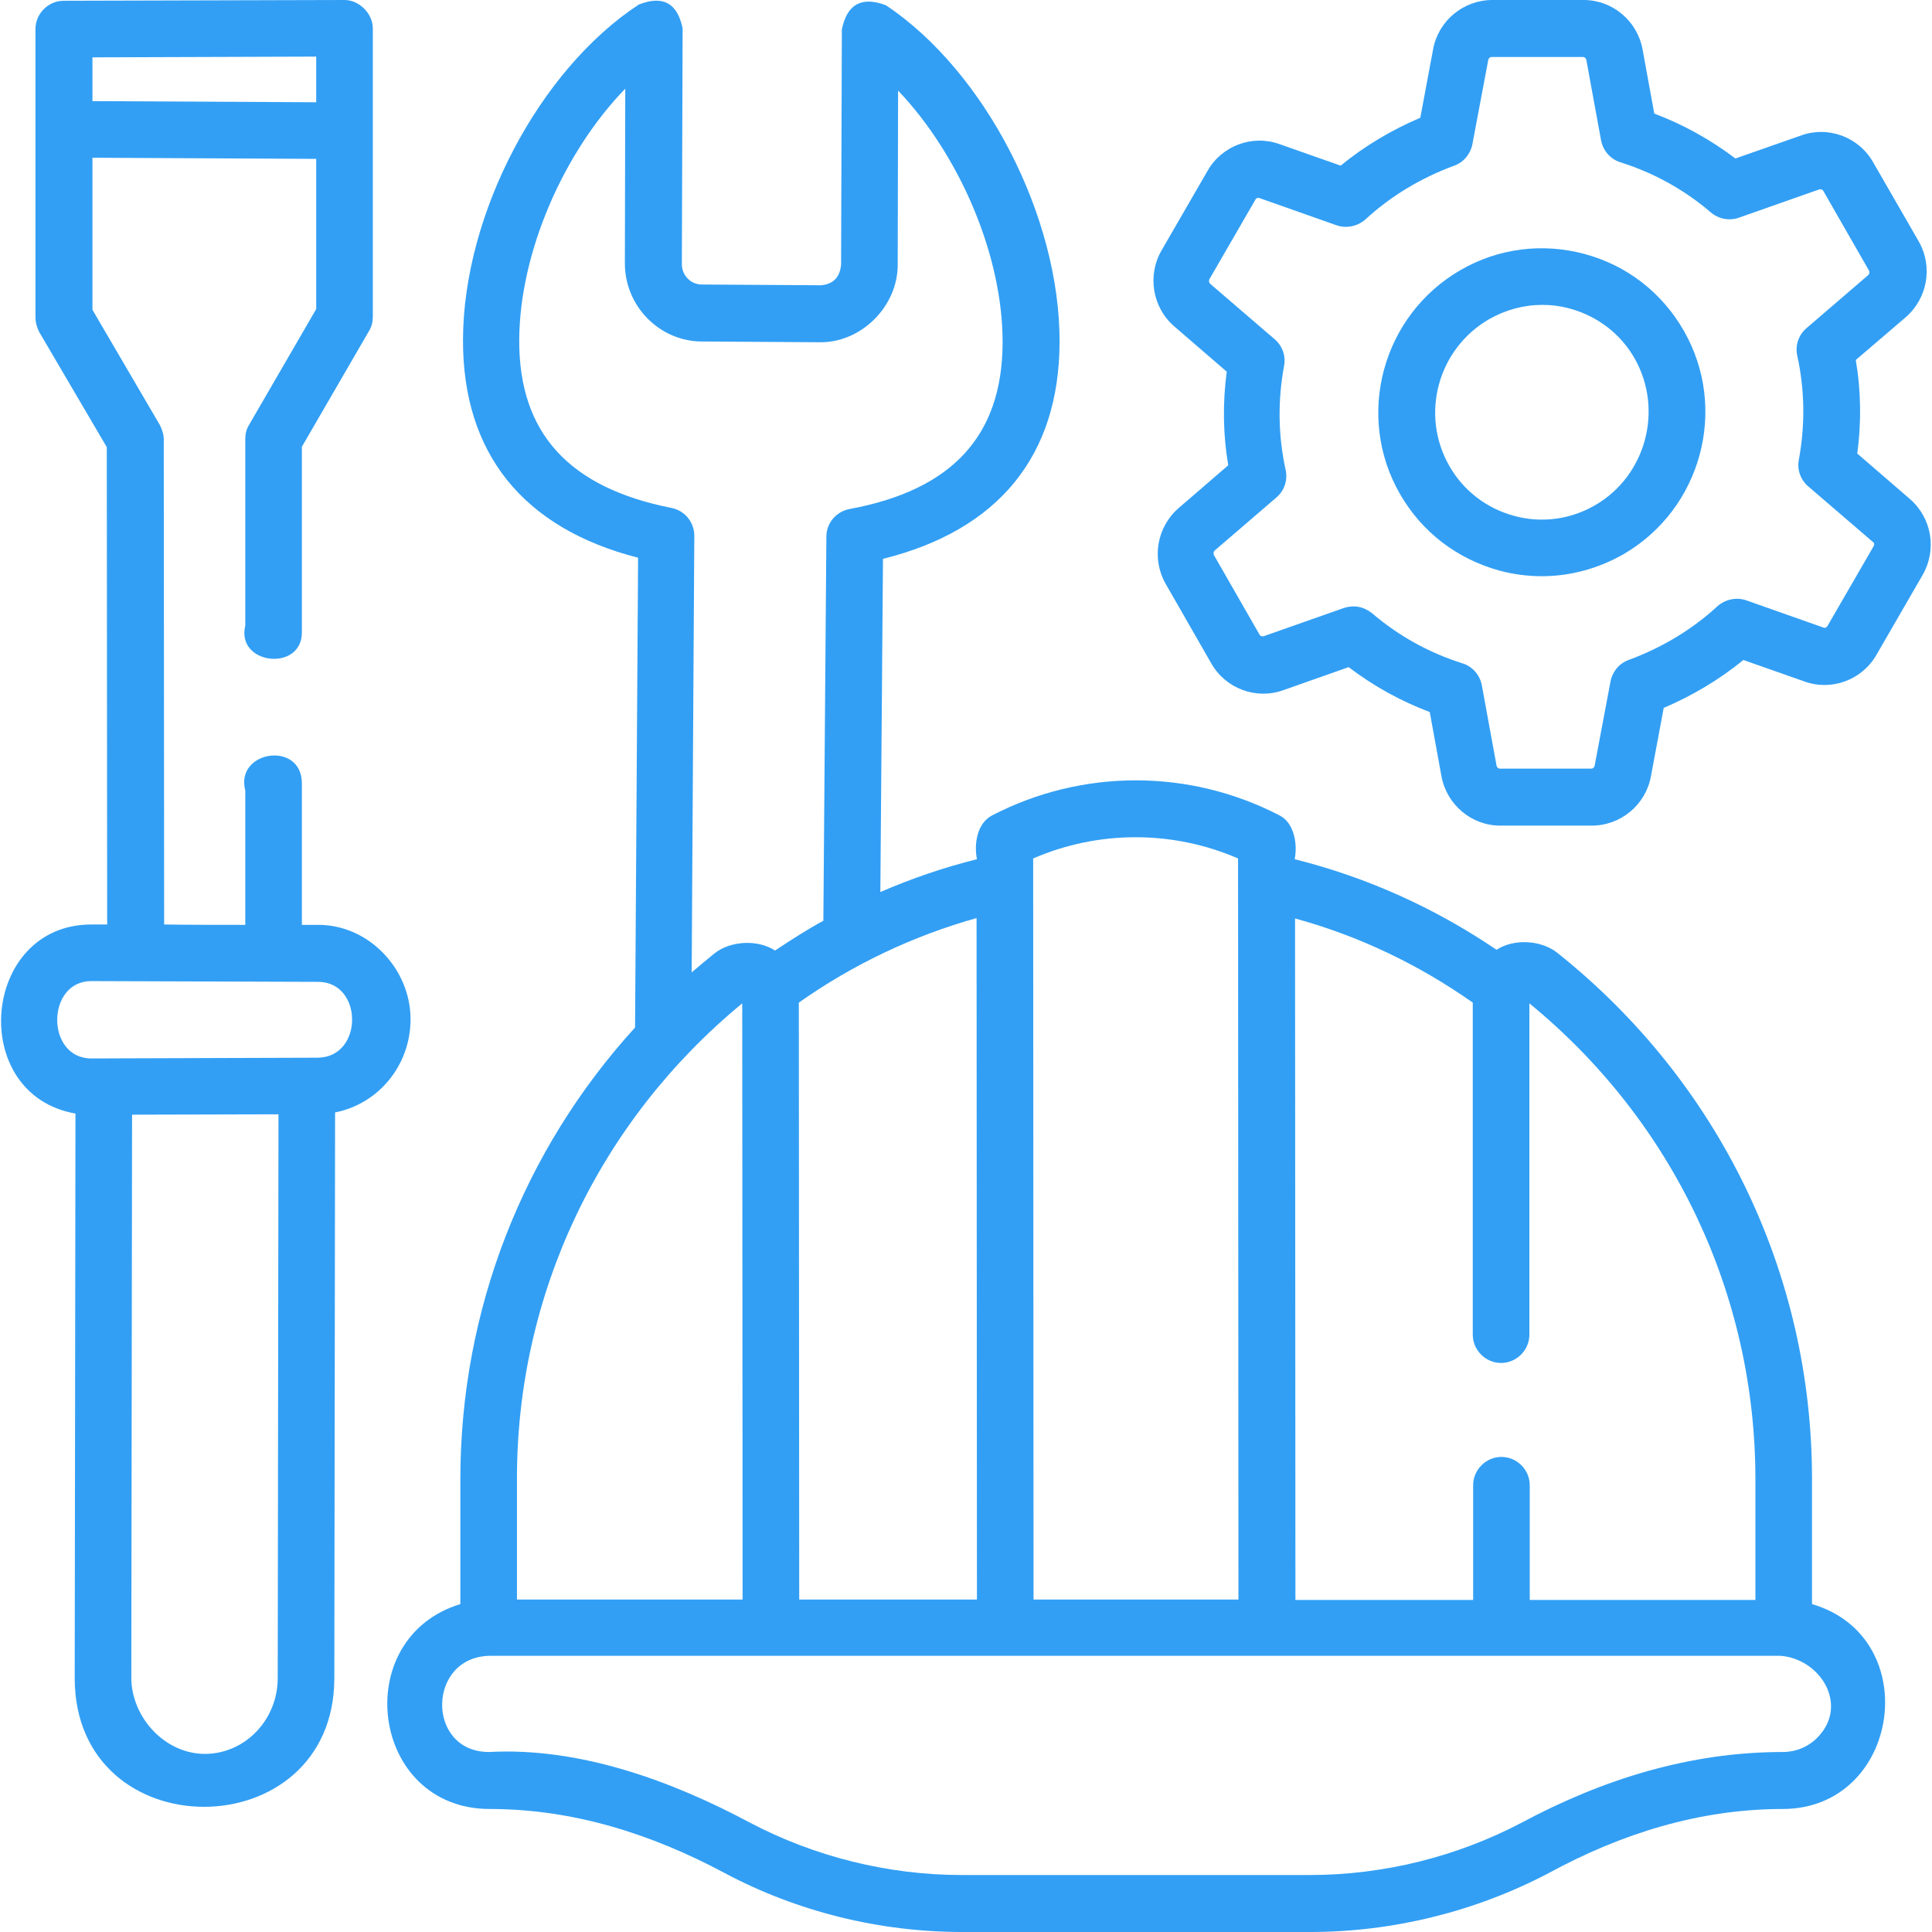
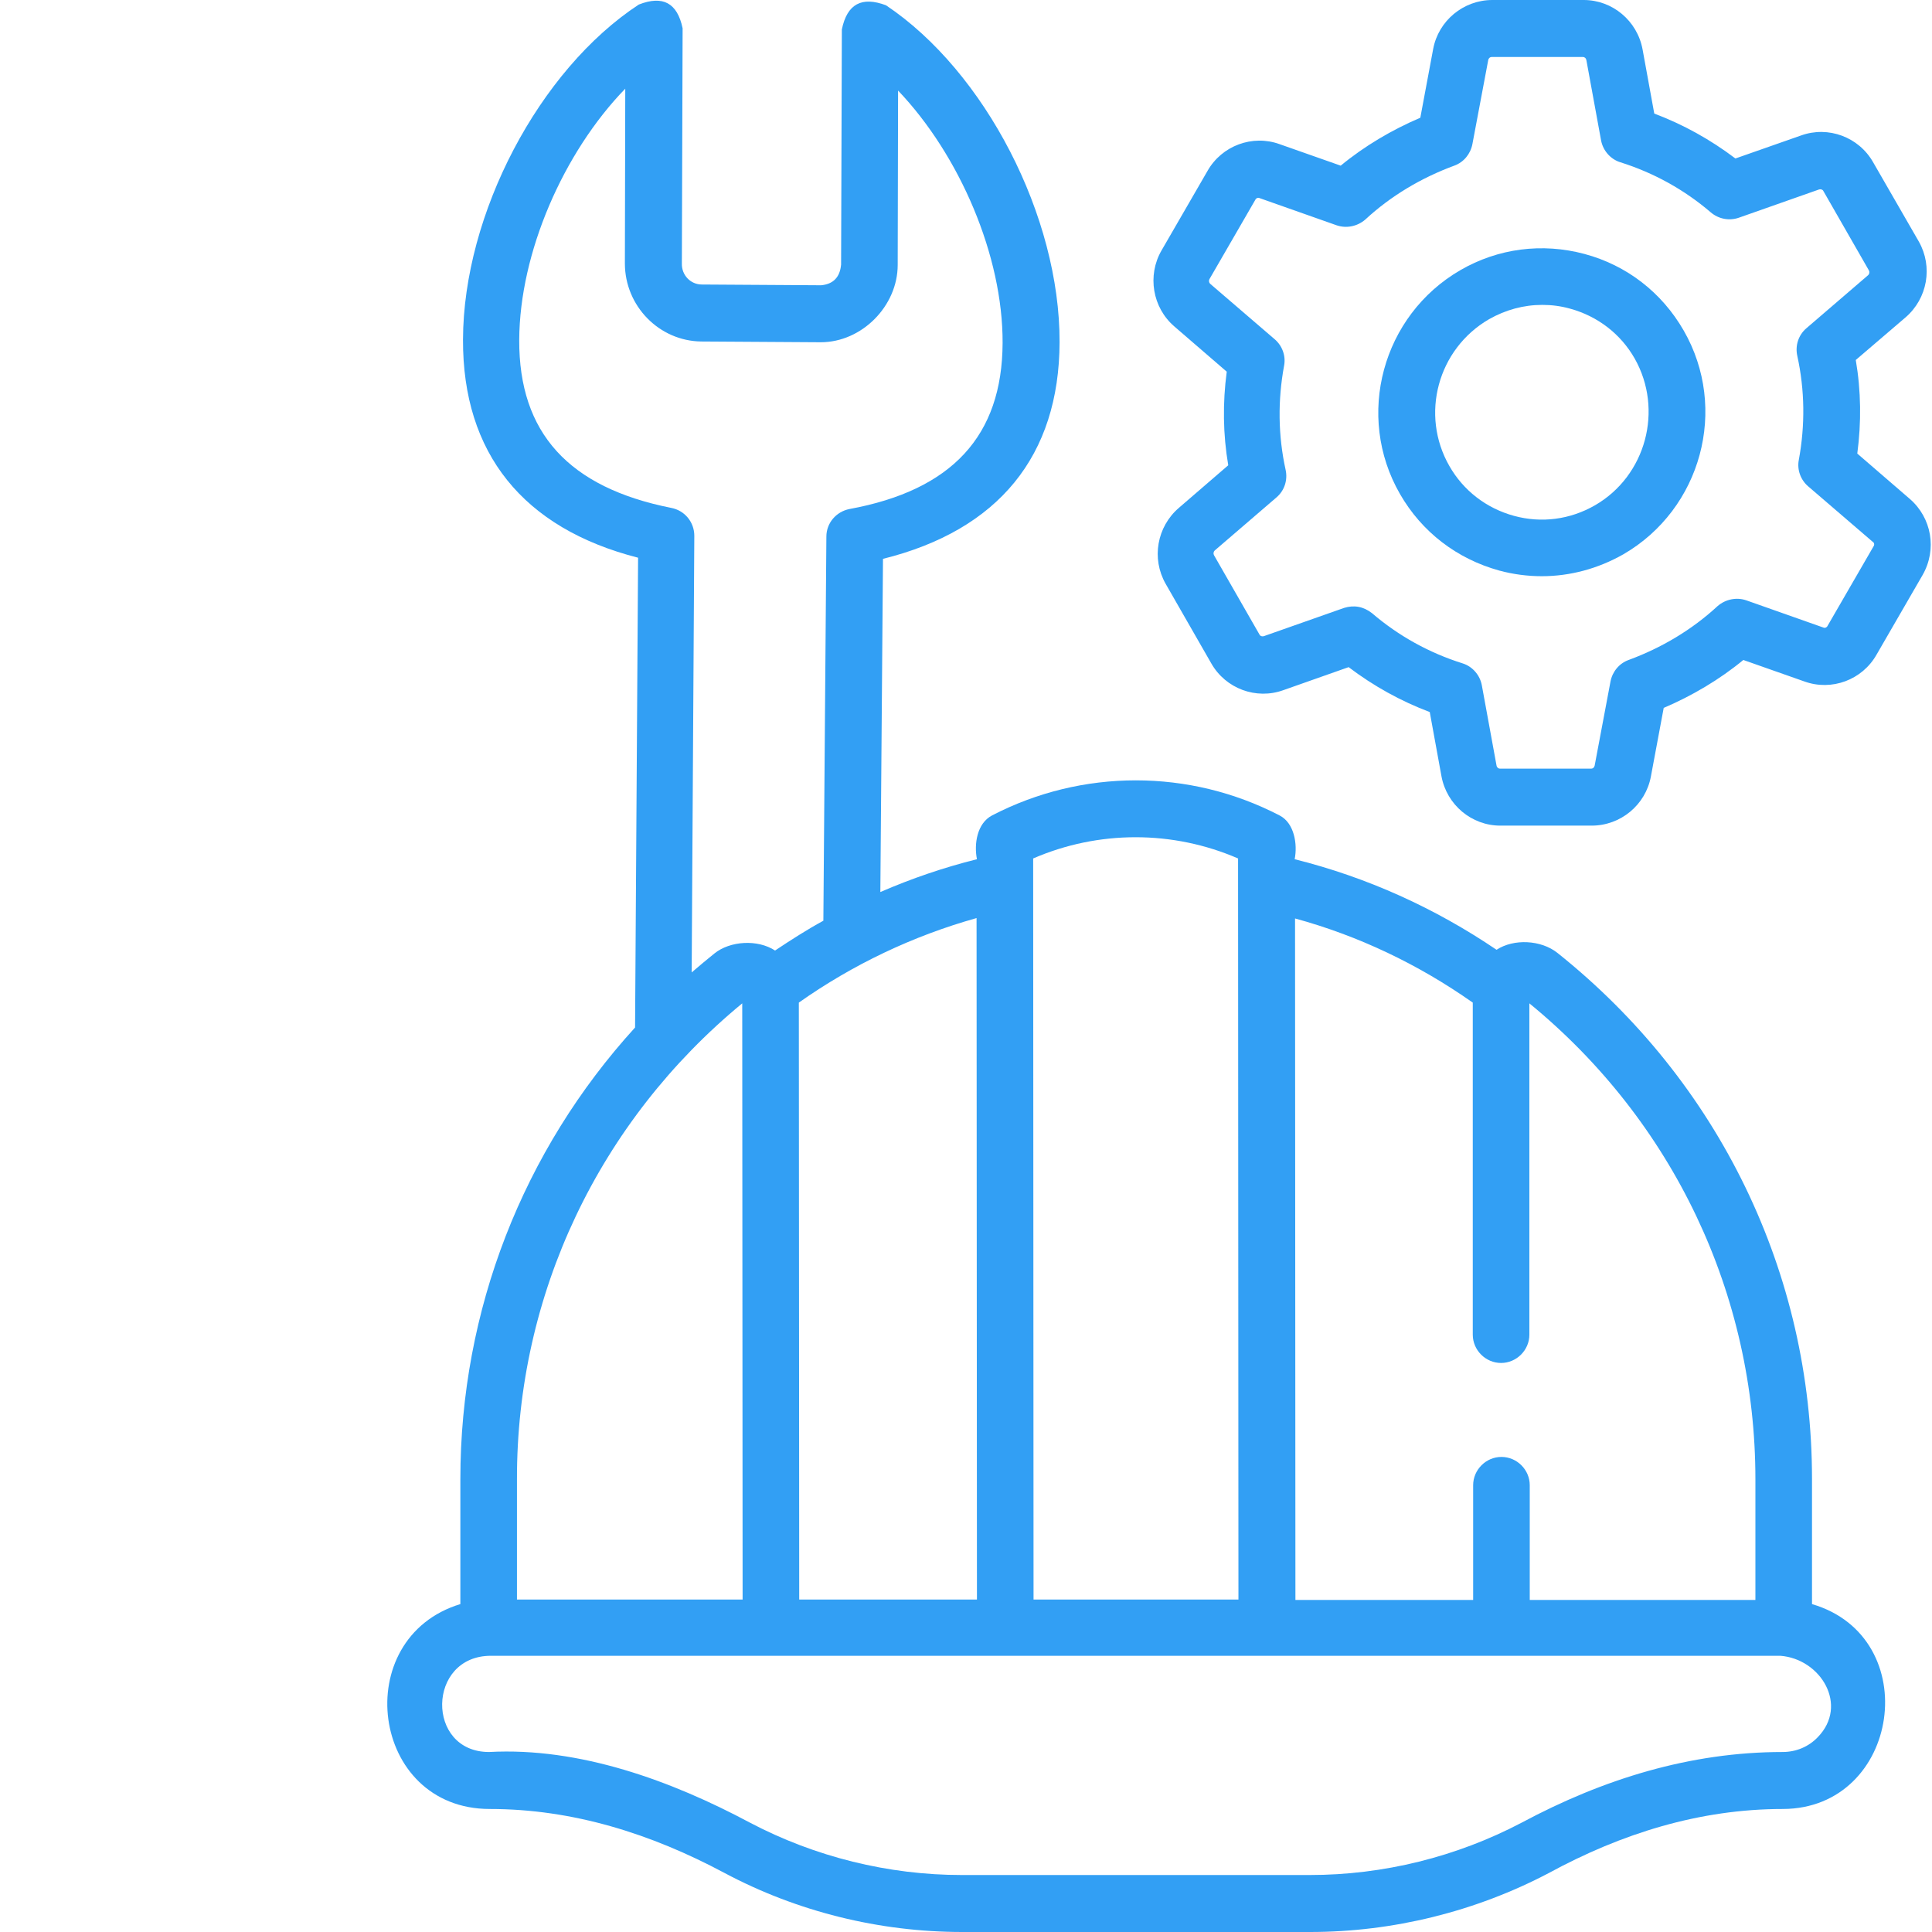
<svg xmlns="http://www.w3.org/2000/svg" version="1.1" id="Layer_1" x="0px" y="0px" viewBox="0 0 512 512" style="enable-background:new 0 0 512 512;" xml:space="preserve">
  <style type="text/css">
	.st0{fill:#329FF4;}
</style>
  <g>
    <path class="st0" d="M419.9,67.3c-11.2-3-22.9-1.5-32.9,4.3c-20.7,12-27.9,38.6-16,59.3c5.8,10.1,15.1,17.2,26.3,20.3   c3.7,1,7.5,1.5,11.3,1.5c7.5,0,14.9-2,21.6-5.8c20.7-12,27.9-38.6,16-59.3C440.4,77.5,431.1,70.3,419.9,67.3z M422.7,133.9   c-6.6,3.8-14.2,4.8-21.5,2.8c-7.3-2-13.4-6.7-17.1-13.2c-7.8-13.6-3.1-31,10.5-38.9c4.4-2.5,9.2-3.8,14.1-3.8c2.5,0,4.9,0.3,7.4,1   c7.3,2,13.4,6.7,17.1,13.2C440.9,108.6,436.2,126.1,422.7,133.9L422.7,133.9z" />
    <path class="st0" d="M506.1,132.2l-13.9-12c1.1-8.3,1-16.6-0.4-24.8L505,84.1c5.8-5,7.3-13.4,3.5-20.1L496.4,43   c-3.8-6.7-11.9-9.7-19.1-7.1L459.9,42c-6.6-5-13.8-9-21.5-11.9l-3.1-17c-1.4-7.6-8-13.1-15.6-13.1c0,0,0,0,0,0l-24.2,0   c-7.7,0-14.3,5.5-15.7,13l-3.4,18.2c-7.5,3.2-14.8,7.5-21.1,12.7l-16.2-5.7c-7.2-2.6-15.3,0.4-19.1,7.1l-12.2,21.1   c-3.8,6.6-2.4,15.1,3.4,20.1l13.9,12c-1.1,8.3-1,16.6,0.4,24.8l-13.1,11.3c-5.8,5-7.3,13.4-3.5,20.1l12.1,21.1   c3.8,6.7,11.9,9.7,19.1,7.1l17.3-6.1c6.6,5,13.8,9,21.5,11.9l3.1,17c1.4,7.6,8,13.1,15.6,13.1l24.2,0c7.7,0,14.3-5.5,15.7-13   l3.4-18.2c7.5-3.2,14.8-7.5,21.1-12.7l16.2,5.7c7.2,2.6,15.3-0.4,19.1-7.1l12.2-21.1C513.4,145.6,511.9,137.2,506.1,132.2   L506.1,132.2z M496.5,144.8l-12.2,21.1c-0.2,0.4-0.7,0.6-1.1,0.4l-20.4-7.2c-2.6-0.9-5.5-0.3-7.6,1.5c-6.8,6.3-14.9,11.1-23.6,14.3   c-2.5,0.9-4.3,3.1-4.8,5.7l-4.2,22.3c-0.1,0.5-0.5,0.8-0.9,0.8l-24.2,0c-0.4,0-0.8-0.3-0.9-0.8l-3.9-21.3c-0.5-2.7-2.5-5-5.1-5.8   c-8.9-2.8-17-7.3-24-13.3c-2.3-1.8-4.8-2.2-7.4-1.4l-21.3,7.5c-0.4,0.1-0.9,0-1.1-0.4l-12.1-21.1c-0.2-0.4-0.1-0.9,0.2-1.2   l16.4-14.1c2.1-1.8,3-4.6,2.4-7.3c-2-9.1-2.1-18.4-0.4-27.6c0.5-2.6-0.5-5.3-2.5-7l-17.1-14.7c-0.3-0.3-0.4-0.8-0.2-1.2l12.2-21.1   c0.2-0.4,0.7-0.6,1.1-0.4l20.4,7.2c2.6,0.9,5.5,0.3,7.6-1.5c6.8-6.3,14.9-11.1,23.6-14.3c2.5-0.9,4.3-3.1,4.8-5.7l4.2-22.3   c0.1-0.5,0.5-0.8,0.9-0.8h24.2c0.4,0,0.8,0.3,0.9,0.8l3.9,21.3c0.5,2.7,2.5,5,5.1,5.8c8.9,2.8,17,7.3,24,13.3   c2,1.7,4.8,2.3,7.4,1.4l21.3-7.5c0.4-0.1,0.9,0,1.1,0.4l12.1,21.1c0.2,0.4,0.1,0.9-0.2,1.2l-16.4,14.1c-2.1,1.8-3,4.6-2.4,7.3   c2,9.1,2.1,18.4,0.4,27.6c-0.5,2.6,0.5,5.3,2.5,7l17.1,14.7C496.7,143.8,496.8,144.4,496.5,144.8L496.5,144.8z" />
-     <path class="st0" d="M108.8,270.1c0-13.3-11.1-25.1-24.6-25l-4.2,0l0-37.5c0-11.4-17.8-8.7-15,1.9l0,35.6c-7.2,0-14.4,0-21.5-0.1   l-0.1-128.5c0-1.3-0.4-2.6-1-3.8L24.5,82.1l0-40.3l59.3,0.3l0,39.8l-17.8,30.7c-0.7,1.1-1,2.4-1,3.8l0,49.4   c-2.5,10.4,15,12.3,15,1.8l0-49.2l17.8-30.7c0.7-1.1,1-2.4,1-3.8l0-76.4c0-3.9-3.6-7.5-7.5-7.5L16.9,0.2c-4.1,0-7.5,3.4-7.5,7.5   l0,76.5c0,1.3,0.4,2.6,1,3.8l17.9,30.5l0.1,126.5l-4.2,0C-5,245-8.7,290.1,20,295.1l-0.2,149.5c-0.1,45.8,68.7,45.4,68.8,0.2   l0.2-150C100.2,292.6,108.8,282.4,108.8,270.1L108.8,270.1z M24.5,26.8l0-11.6L83.8,15l0,12.1L24.5,26.8z M54.3,464.8   c-10.7,0-19.5-9.8-19.5-20.2L35,295.4l38.8-0.1l-0.2,149.4C73.6,455.8,64.9,464.8,54.3,464.8L54.3,464.8z M84.2,280.3l-60,0.2   c-12.1,0-12-20.5,0-20.5l60,0.2C96.3,260.1,96.4,280.2,84.2,280.3z" />
    <path class="st0" d="M480.2,425.1l0-33.2c0-54.4-24.6-105.2-67.5-139.4c-4.3-3.4-11.5-3.8-16.1-0.8c-16.4-11.1-34.3-19.2-53.5-24   c0.8-4-0.1-9.6-4-11.6c-23.9-12.4-52.3-12.4-76.2,0c-4,2.1-4.8,7.6-4,11.6c-8.8,2.2-17.3,5.1-25.6,8.7l0.7-88.3   c30.6-7.6,46.7-27.3,46.8-57.4c0.1-33.3-19.7-71.7-46-89.3C228.4-1,224.5,1,223.1,7.8l-0.2,62.3c-0.3,3.4-2.1,5.2-5.3,5.5   l-31.6-0.2c-3,0-5.4-2.5-5.3-5.6l0.2-62.3c-1.4-6.7-5.2-8.8-11.6-6.3c-26.4,17.3-46.5,55.5-46.6,88.8c-0.1,30.1,15.9,50,46.4,57.8   l-0.8,124.5c-29.7,32.6-46.3,74.9-46.3,119.7l0,33.1c-29.6,9-23.9,54.3,7.8,54.3c22.1,0,42.8,6.6,62.1,16.9   C211.2,506.6,233,512,255,512h0.1l92.1,0c21.9,0,43.8-5.4,63.2-15.6c19.3-10.5,40-17,62.1-17C503.6,479.3,510.2,433.9,480.2,425.1   L480.2,425.1z M390.3,265.7l0,88c0,4.1,3.4,7.5,7.5,7.5h0c4.1,0,7.5-3.4,7.5-7.5l0-87.8c38.1,31.2,59.9,77.1,59.9,126.1l0,32h-59.8   l0-30.4c0-4.1-3.4-7.5-7.5-7.5c0,0,0,0,0,0c-4.1,0-7.5,3.4-7.5,7.5l0,30.4h-47.1l-0.1-180.6C360,248,375.8,255.5,390.3,265.7   L390.3,265.7z M328.1,227.5l0.1,196.4h-54.3l-0.1-196.4C291.1,220,310.8,220,328.1,227.5L328.1,227.5z M258.9,423.9h-47.1   l-0.1-158.2c14.3-10.1,30.3-17.7,47.1-22.4L258.9,423.9z M137.6,90.1c0.1-23.1,11.7-49.7,28.1-66.6l-0.1,46.3   c0,11.3,9.1,20.6,20.3,20.7l31.6,0.2c10.9,0,20.4-9.6,20.4-20.5l0.1-46.2c16.3,17.1,27.8,43.8,27.7,66.9c-0.1,24.6-13.4,39-40.6,44   c-3.5,0.7-6.1,3.7-6.1,7.3L218.2,244c-4.4,2.4-8.6,5.1-12.8,7.9c-4.6-3-11.9-2.6-16.1,0.8c-2,1.6-4,3.3-6,5L184,142   c0-3.6-2.5-6.7-6.1-7.4C150.7,129.2,137.5,114.7,137.6,90.1L137.6,90.1z M196.7,265.9l0.1,158h-59.8l0-31.8   C136.9,343.1,158.7,297.2,196.7,265.9z M481.7,460.4c-2.4,2.5-5.7,3.9-9.3,3.9c-24.5,0-47.6,7.2-69.1,18.7   c-17.3,9.1-36.7,13.9-56.2,13.9l-92.1,0c0,0,0,0-0.1,0c-19.5,0-38.9-4.8-56.2-13.9c-20.8-11.1-45.1-20-69.1-18.7   c-16.8,0-16.5-25.5,0.5-25.5h74.1h62.1h69.3h62.1h74.1C482.5,439.6,490,451.9,481.7,460.4L481.7,460.4z" />
  </g>
</svg>